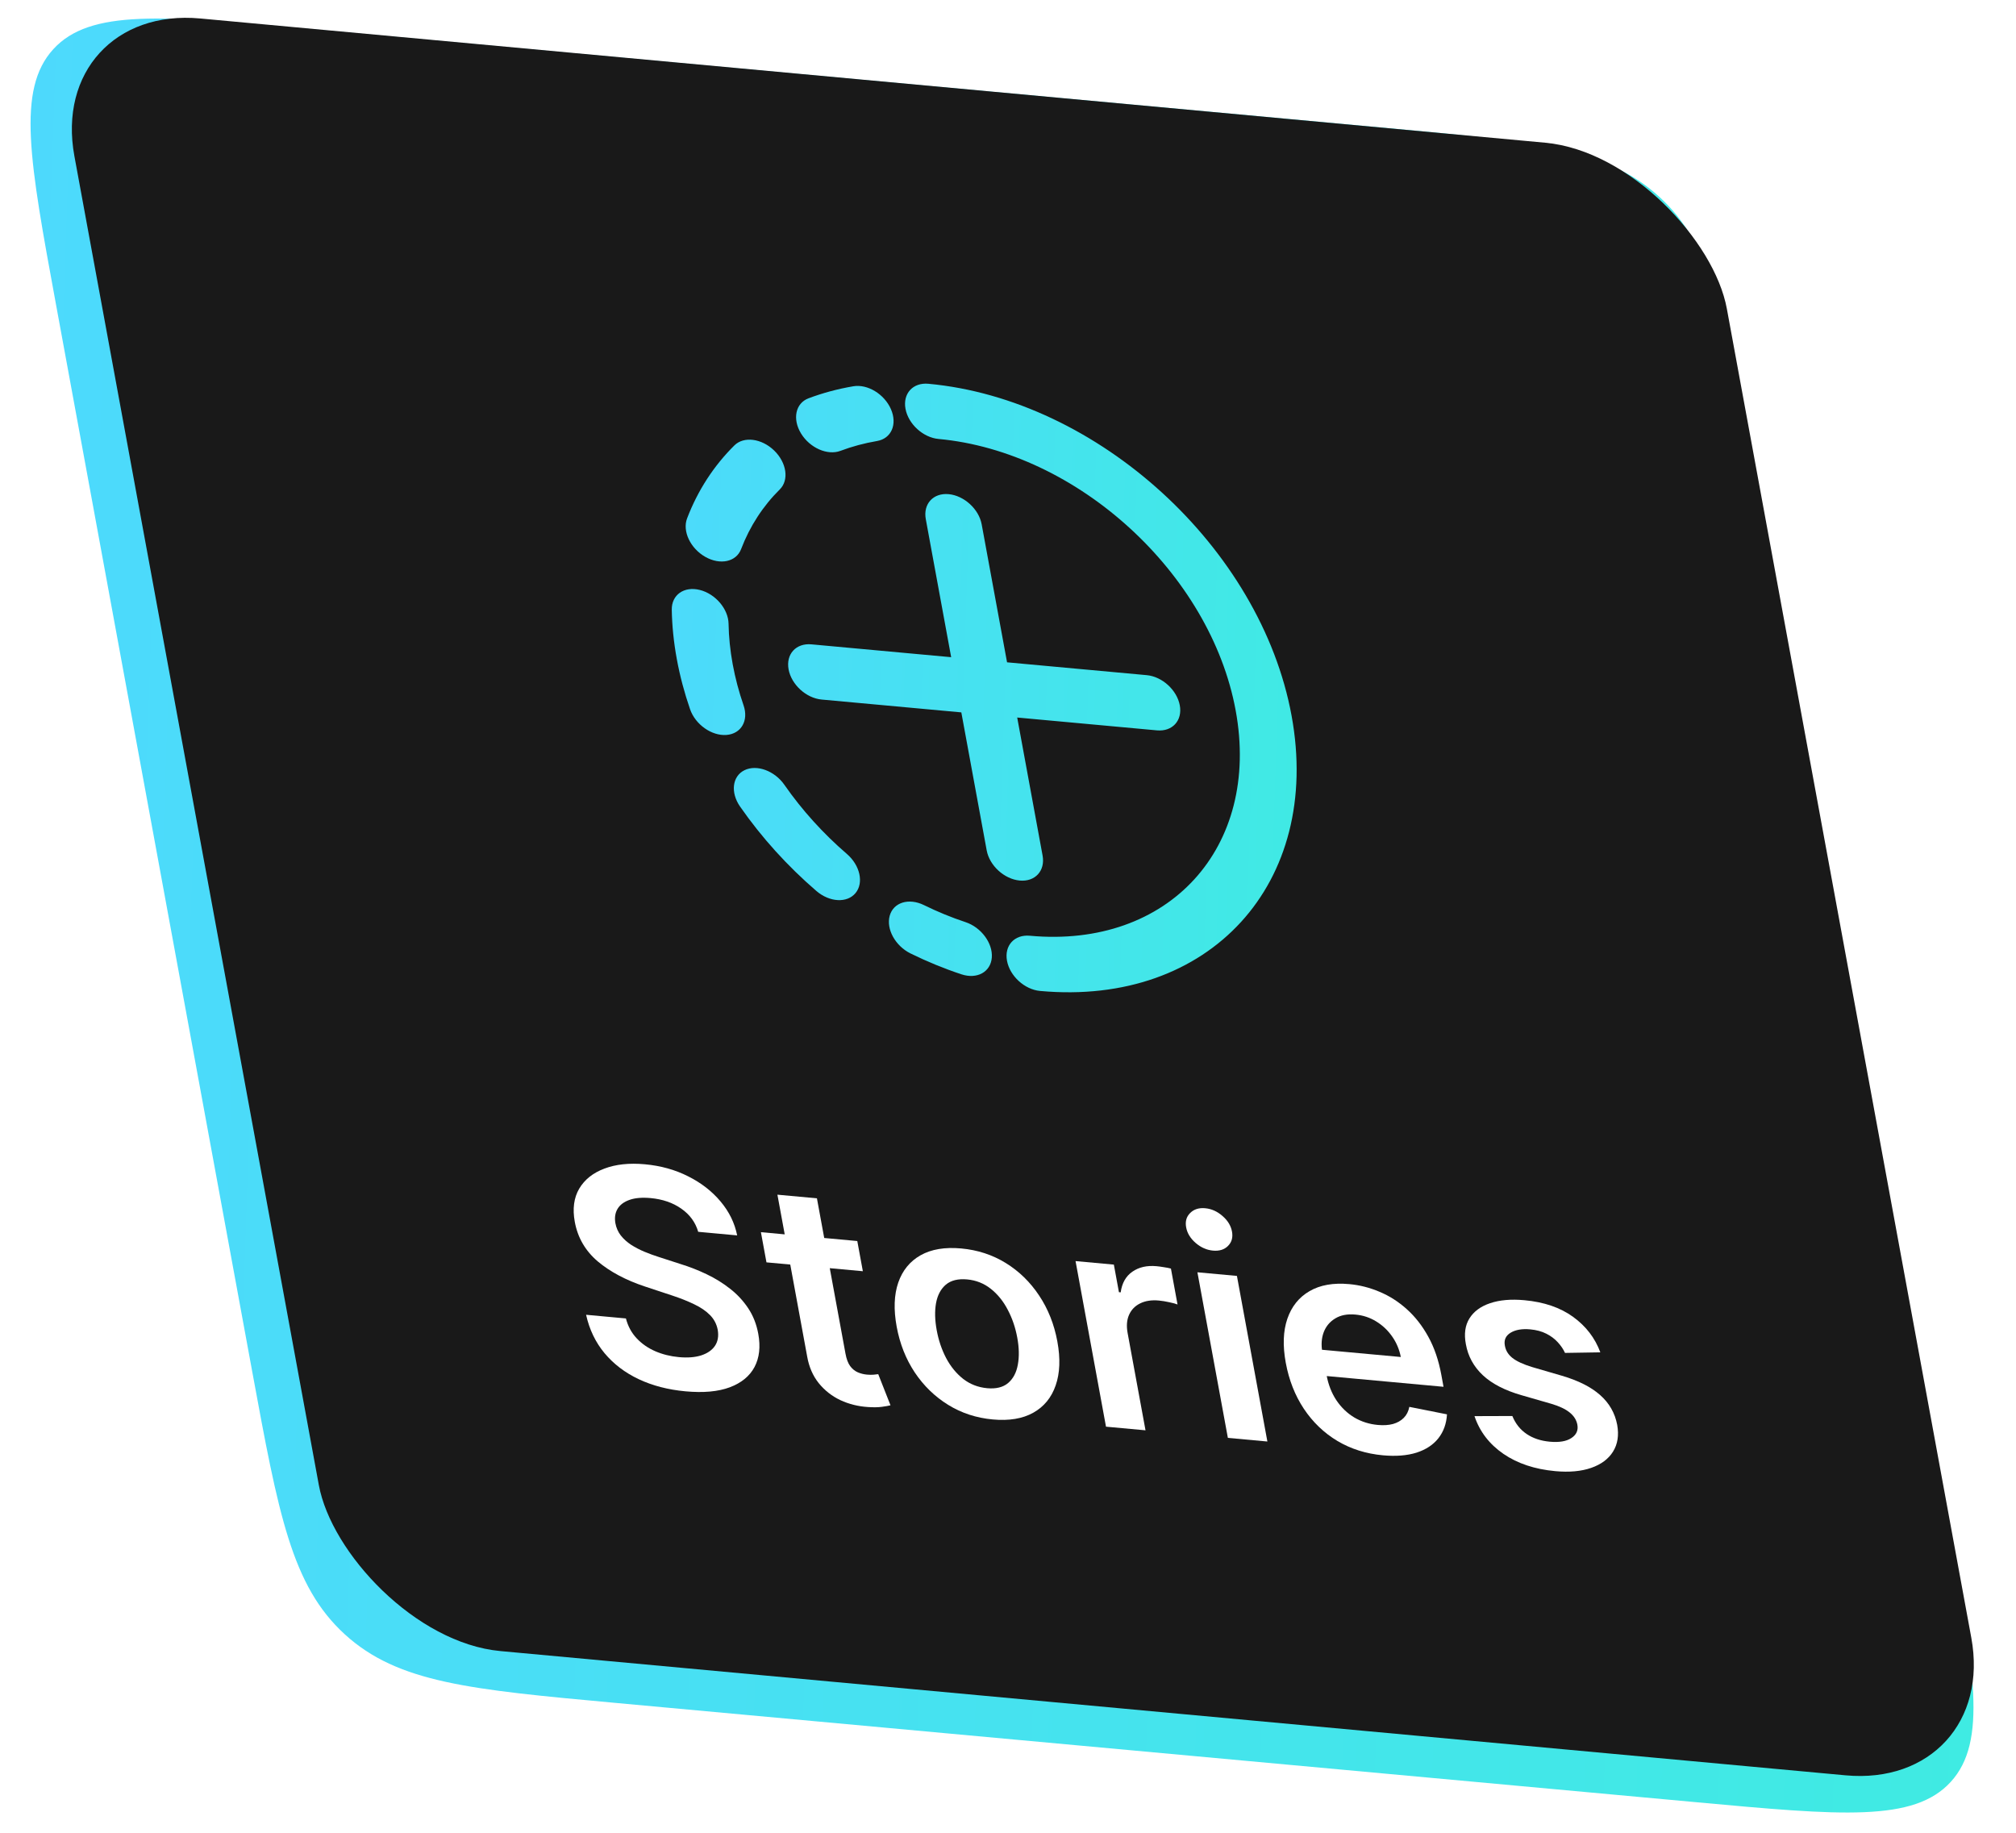
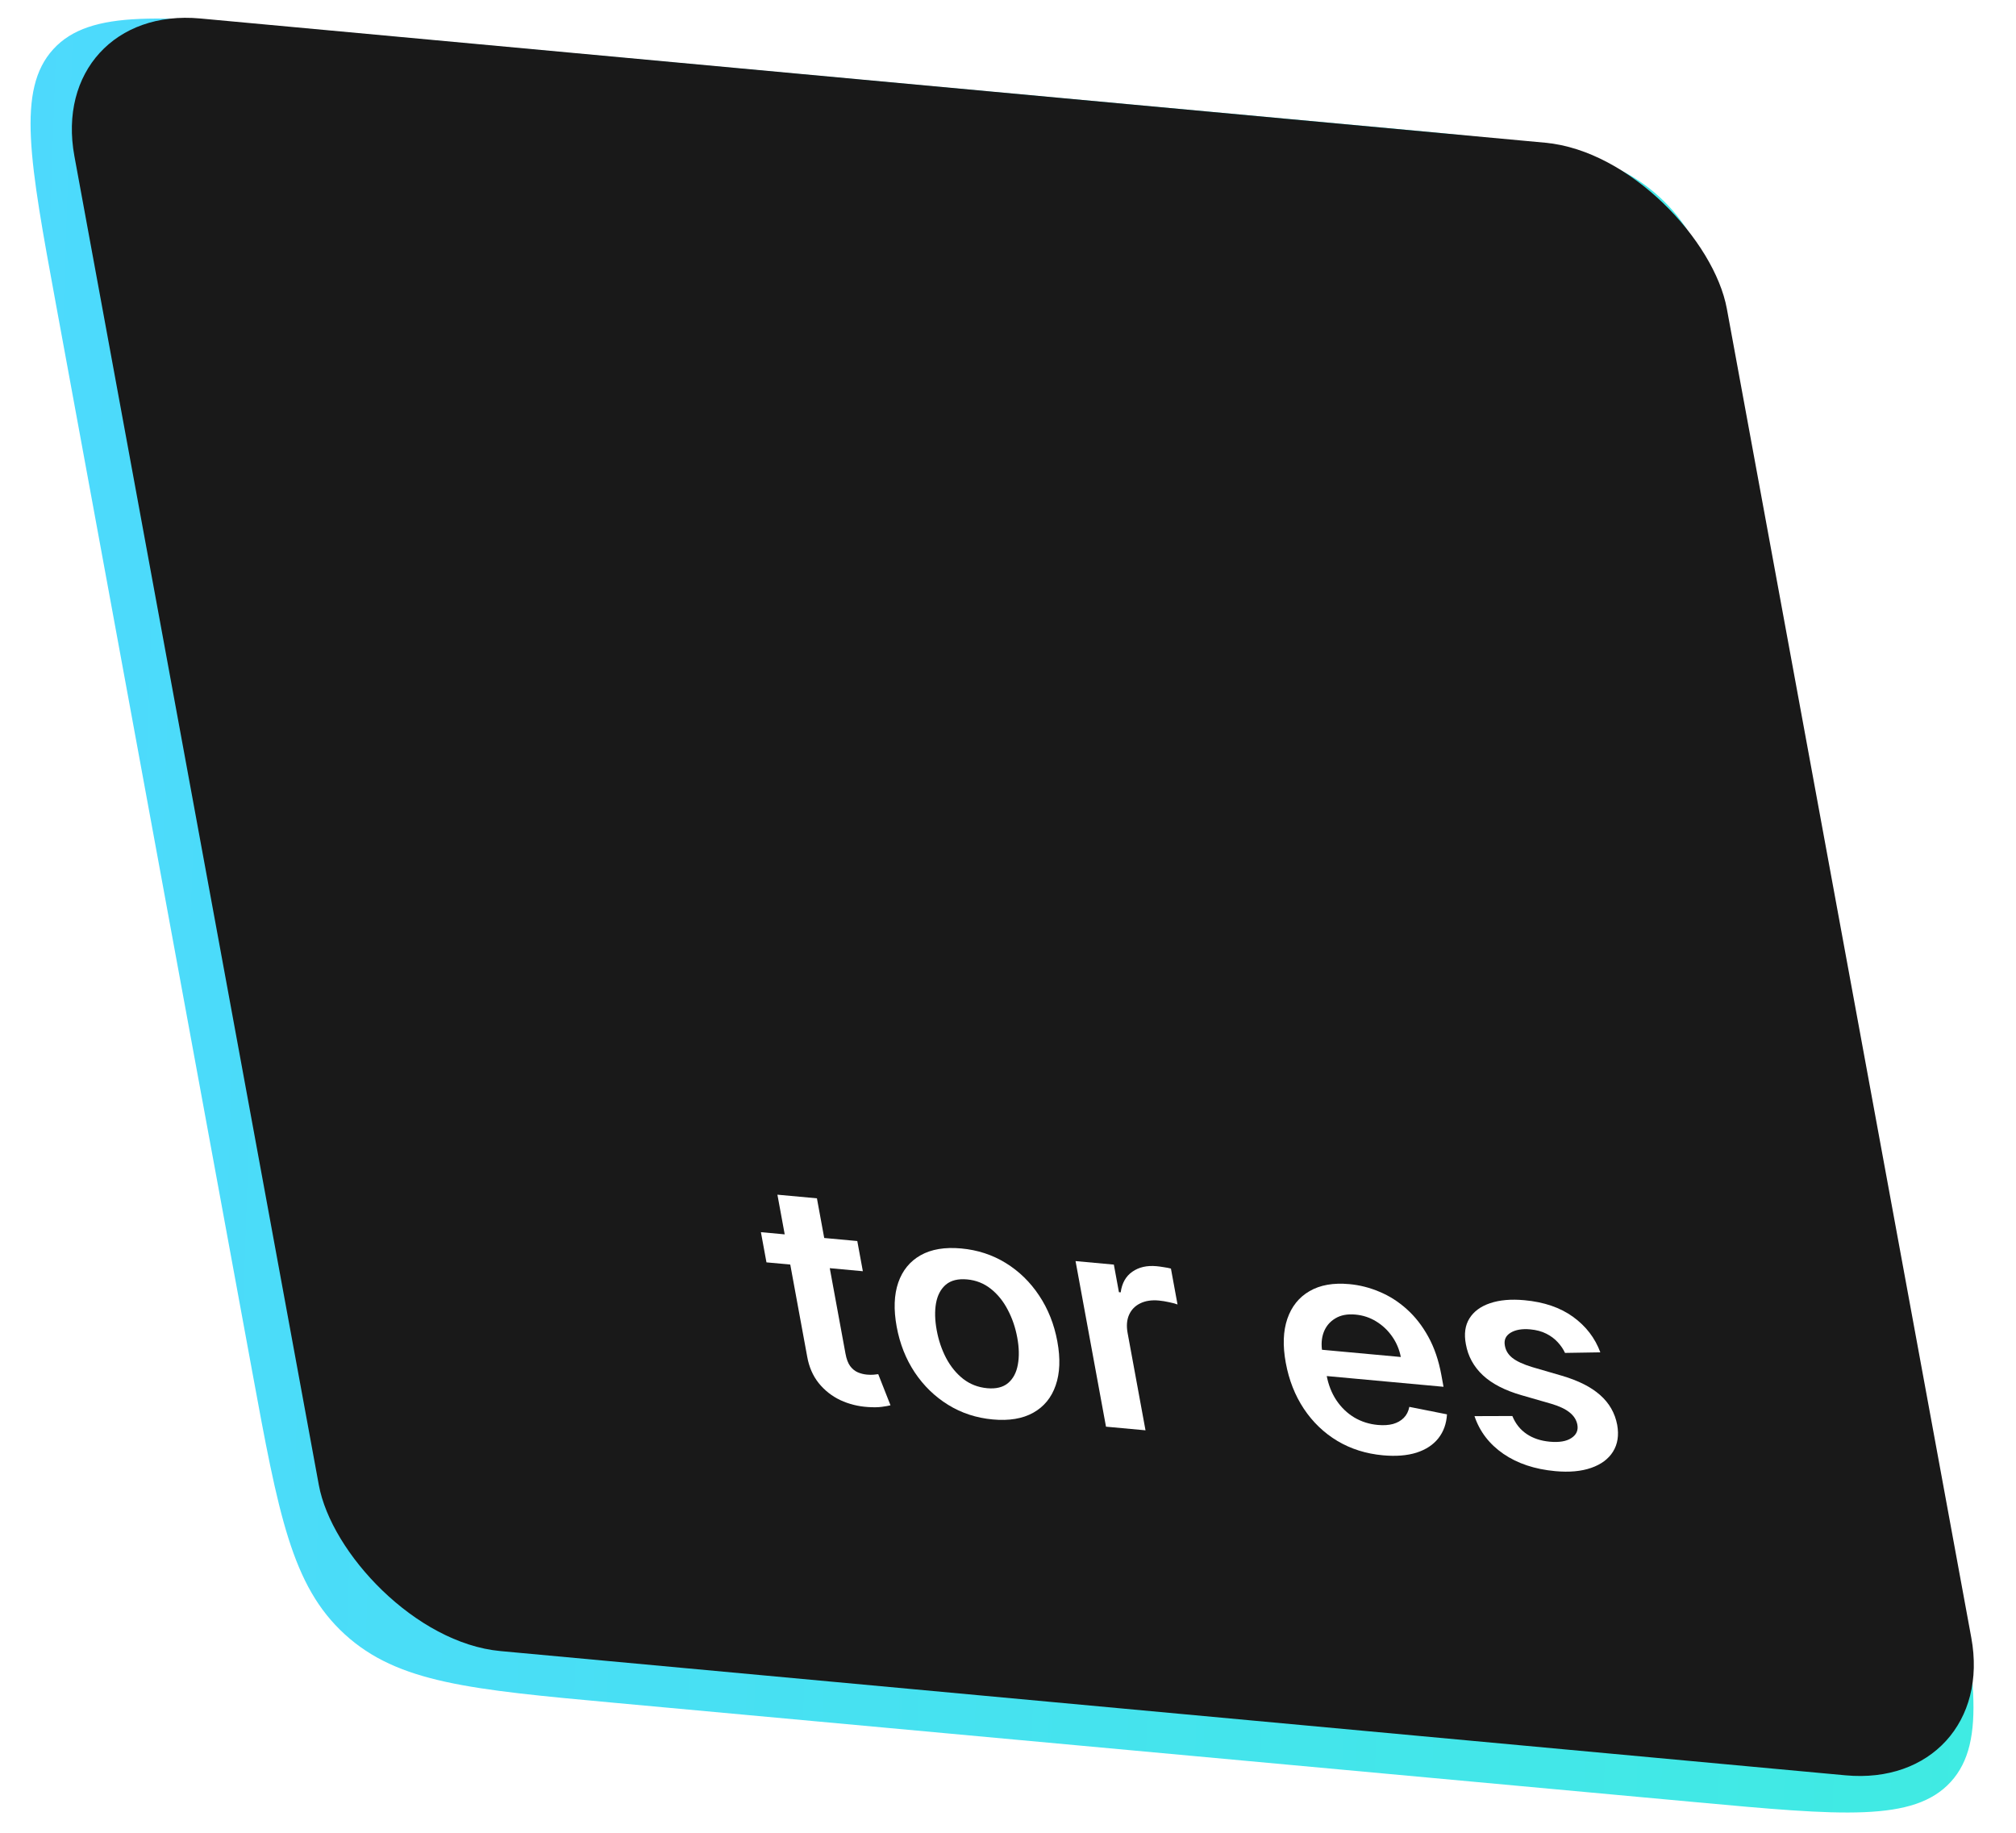
<svg xmlns="http://www.w3.org/2000/svg" width="209" height="190" viewBox="0 0 209 190" fill="none">
  <path d="M5.799 31.533C3.071 16.697 1.706 9.279 5.525 5.099C9.345 0.919 16.855 1.609 31.877 2.989L143.969 13.289C158.991 14.669 166.501 15.359 172.016 20.397C177.53 25.435 178.894 32.853 181.622 47.689L201.961 158.29C204.69 173.126 206.054 180.544 202.235 184.724C198.416 188.904 190.905 188.214 175.883 186.834L63.791 176.534C48.769 175.154 41.259 174.464 35.744 169.426C30.23 164.388 28.866 156.97 26.138 142.134L5.799 31.533Z" fill="url(#paint0_linear_36_2194)" />
  <rect width="172" height="172" rx="16" transform="matrix(0.996 0.092 0.181 0.984 4.817 0.443)" fill="#191919" />
  <g filter="url(#filter0_d_36_2194)">
-     <path d="M72.383 125.699C72.098 124.714 71.513 123.913 70.629 123.297C69.752 122.681 68.691 122.317 67.446 122.202C66.571 122.122 65.844 122.183 65.266 122.387C64.688 122.59 64.274 122.9 64.024 123.316C63.775 123.733 63.699 124.228 63.797 124.801C63.884 125.277 64.07 125.701 64.353 126.071C64.644 126.442 65.004 126.768 65.434 127.05C65.863 127.323 66.326 127.564 66.824 127.771C67.322 127.977 67.818 128.159 68.314 128.314L70.585 129.05C71.498 129.332 72.389 129.681 73.259 130.098C74.137 130.516 74.944 131.015 75.681 131.595C76.426 132.176 77.055 132.853 77.568 133.625C78.081 134.398 78.428 135.279 78.61 136.27C78.857 137.611 78.727 138.76 78.221 139.717C77.713 140.667 76.856 141.368 75.648 141.821C74.448 142.268 72.919 142.406 71.063 142.235C69.26 142.069 67.644 141.65 66.215 140.976C64.793 140.304 63.612 139.404 62.671 138.277C61.737 137.152 61.1 135.826 60.76 134.3L64.89 134.68C65.097 135.483 65.468 136.169 66.003 136.738C66.538 137.307 67.18 137.754 67.93 138.079C68.687 138.405 69.503 138.609 70.378 138.689C71.291 138.773 72.066 138.712 72.703 138.507C73.346 138.295 73.82 137.965 74.123 137.517C74.425 137.061 74.519 136.506 74.406 135.851C74.289 135.254 74.021 134.746 73.603 134.327C73.183 133.9 72.636 133.527 71.962 133.209C71.294 132.884 70.526 132.579 69.658 132.294L66.898 131.381C64.9 130.722 63.257 129.849 61.967 128.764C60.683 127.671 59.891 126.306 59.589 124.667C59.341 123.318 59.494 122.171 60.047 121.226C60.607 120.281 61.477 119.588 62.657 119.147C63.835 118.699 65.235 118.549 66.857 118.698C68.502 118.849 69.995 119.265 71.336 119.945C72.684 120.618 73.804 121.486 74.697 122.55C75.588 123.606 76.163 124.78 76.423 126.071L72.383 125.699Z" fill="white" />
    <path d="M88.876 126.655L89.452 129.784L79.46 128.866L78.884 125.736L88.876 126.655ZM80.595 121.85L84.691 122.227L87.655 138.343C87.755 138.887 87.915 139.312 88.134 139.617C88.36 139.916 88.621 140.131 88.92 140.261C89.218 140.391 89.537 140.471 89.876 140.503C90.133 140.526 90.364 140.529 90.568 140.511C90.78 140.494 90.94 140.476 91.047 140.456L92.319 143.683C92.114 143.737 91.816 143.79 91.425 143.842C91.042 143.895 90.561 143.902 89.983 143.864C88.962 143.799 88.01 143.561 87.126 143.151C86.241 142.732 85.491 142.143 84.877 141.384C84.27 140.625 83.872 139.709 83.682 138.637L80.595 121.85Z" fill="white" />
    <path d="M102.916 145.151C101.218 144.995 99.679 144.491 98.299 143.639C96.919 142.787 95.763 141.666 94.833 140.277C93.91 138.888 93.285 137.307 92.959 135.534C92.633 133.761 92.687 132.238 93.121 130.967C93.562 129.696 94.337 128.75 95.446 128.126C96.555 127.503 97.959 127.269 99.656 127.425C101.353 127.581 102.892 128.085 104.273 128.937C105.653 129.789 106.805 130.913 107.73 132.309C108.661 133.706 109.29 135.291 109.616 137.065C109.943 138.838 109.884 140.356 109.442 141.619C109.007 142.883 108.235 143.827 107.125 144.45C106.016 145.073 104.613 145.307 102.916 145.151ZM102.342 141.912C103.263 141.996 103.986 141.817 104.513 141.375C105.038 140.925 105.374 140.29 105.52 139.468C105.673 138.647 105.653 137.715 105.461 136.672C105.268 135.621 104.939 134.657 104.473 133.779C104.014 132.895 103.429 132.171 102.717 131.607C102.005 131.044 101.189 130.72 100.269 130.635C99.326 130.548 98.588 130.73 98.055 131.179C97.529 131.629 97.191 132.268 97.039 133.096C96.893 133.918 96.917 134.854 97.11 135.904C97.302 136.948 97.627 137.908 98.085 138.785C98.55 139.663 99.139 140.383 99.851 140.947C100.569 141.503 101.399 141.825 102.342 141.912Z" fill="white" />
    <path d="M114.659 145.9L111.503 128.734L115.474 129.099L116.001 131.96L116.182 131.976C116.316 131.014 116.719 130.301 117.39 129.835C118.067 129.362 118.903 129.172 119.899 129.263C120.125 129.284 120.38 129.319 120.663 129.367C120.953 129.408 121.195 129.456 121.391 129.51L122.075 133.232C121.891 133.156 121.606 133.079 121.22 133C120.841 132.914 120.478 132.855 120.131 132.823C119.384 132.754 118.742 132.853 118.205 133.118C117.674 133.377 117.29 133.77 117.054 134.298C116.817 134.825 116.766 135.454 116.9 136.185L118.756 146.277L114.659 145.9Z" fill="white" />
-     <path d="M127.294 147.061L124.137 129.895L128.233 130.271L131.39 147.438L127.294 147.061ZM125.748 127.647C125.1 127.588 124.502 127.324 123.956 126.856C123.409 126.381 123.08 125.842 122.969 125.238C122.857 124.628 122.995 124.131 123.385 123.749C123.773 123.36 124.292 123.195 124.941 123.255C125.597 123.315 126.195 123.583 126.735 124.057C127.28 124.525 127.609 125.064 127.722 125.675C127.833 126.279 127.694 126.775 127.306 127.164C126.924 127.547 126.405 127.708 125.748 127.647Z" fill="white" />
    <path d="M143.359 148.867C141.616 148.707 140.046 148.211 138.647 147.379C137.254 146.541 136.097 145.431 135.175 144.05C134.252 142.661 133.626 141.069 133.296 139.273C132.971 137.507 133.025 135.989 133.459 134.718C133.899 133.44 134.665 132.484 135.758 131.852C136.849 131.213 138.225 130.969 139.884 131.122C140.956 131.22 141.998 131.484 143.012 131.915C144.031 132.338 144.972 132.937 145.834 133.712C146.704 134.488 147.45 135.443 148.074 136.577C148.697 137.704 149.146 139.019 149.423 140.524L149.651 141.765L135.404 140.456L134.903 137.729L145.223 138.677C145.073 137.902 144.776 137.197 144.334 136.563C143.889 135.921 143.337 135.398 142.677 134.993C142.024 134.589 141.305 134.351 140.52 134.279C139.683 134.202 138.985 134.335 138.425 134.679C137.864 135.016 137.466 135.492 137.23 136.108C137.001 136.717 136.953 137.405 137.087 138.171L137.525 140.552C137.708 141.55 138.051 142.424 138.552 143.173C139.052 143.915 139.668 144.507 140.402 144.948C141.134 145.381 141.946 145.639 142.836 145.721C143.432 145.775 143.956 145.743 144.409 145.623C144.86 145.496 145.233 145.285 145.527 144.99C145.822 144.695 146.015 144.313 146.107 143.846L150.01 144.622C149.952 145.598 149.652 146.427 149.11 147.11C148.574 147.786 147.82 148.281 146.846 148.594C145.872 148.9 144.709 148.991 143.359 148.867Z" fill="white" />
    <path d="M165.907 138.194L162.246 138.253C162.072 137.871 161.823 137.503 161.499 137.151C161.182 136.8 160.786 136.503 160.312 136.262C159.837 136.021 159.283 135.871 158.649 135.813C157.797 135.734 157.114 135.851 156.6 136.163C156.094 136.475 155.898 136.922 156.012 137.504C156.097 138.003 156.356 138.426 156.791 138.773C157.233 139.122 157.914 139.437 158.834 139.719L161.914 140.617C163.623 141.119 164.947 141.786 165.886 142.62C166.833 143.454 167.424 144.486 167.657 145.716C167.848 146.796 167.703 147.72 167.222 148.489C166.746 149.251 165.993 149.811 164.961 150.171C163.929 150.53 162.689 150.643 161.241 150.51C159.114 150.315 157.32 149.718 155.861 148.719C154.4 147.713 153.4 146.409 152.861 144.807L156.786 144.794C157.109 145.585 157.601 146.206 158.263 146.655C158.924 147.104 159.726 147.371 160.669 147.458C161.642 147.547 162.386 147.422 162.902 147.081C163.425 146.741 163.634 146.28 163.527 145.699C163.436 145.207 163.169 144.783 162.726 144.428C162.29 144.073 161.656 143.773 160.825 143.528L157.747 142.641C156.017 142.145 154.677 141.454 153.728 140.568C152.778 139.675 152.191 138.603 151.968 137.352C151.766 136.294 151.888 135.404 152.334 134.683C152.786 133.955 153.501 133.428 154.479 133.1C155.464 132.766 156.65 132.662 158.038 132.79C160.075 132.977 161.757 133.553 163.084 134.517C164.418 135.482 165.359 136.708 165.907 138.194Z" fill="white" />
  </g>
-   <path fill-rule="evenodd" clip-rule="evenodd" d="M96.244 39.784C94.644 39.637 93.582 40.799 93.873 42.379C94.164 43.959 95.696 45.359 97.296 45.506C111.695 46.829 125.488 59.431 128.103 73.652C130.719 87.873 121.166 98.329 106.767 97.006C105.167 96.859 104.105 98.021 104.396 99.601C104.687 101.181 106.219 102.582 107.819 102.729C125.418 104.346 137.094 91.566 133.897 74.184C130.701 56.803 113.843 41.401 96.244 39.784ZM92.368 42.425C93.048 43.992 92.402 45.466 90.925 45.718C89.592 45.945 88.324 46.288 87.131 46.738C85.787 47.245 83.956 46.437 83.041 44.933C82.126 43.429 82.474 41.799 83.818 41.292C85.278 40.742 86.829 40.322 88.462 40.044C89.939 39.792 91.688 40.858 92.368 42.425ZM80.257 46.704C81.558 47.963 81.82 49.767 80.844 50.733C79.099 52.46 77.736 54.552 76.828 56.93C76.323 58.25 74.661 58.607 73.115 57.727C71.569 56.847 70.725 55.062 71.23 53.742C72.34 50.835 74.005 48.281 76.135 46.173C77.111 45.207 78.957 45.445 80.257 46.704ZM72.54 61.156C74.166 61.558 75.505 63.129 75.531 64.664C75.554 66.017 75.694 67.418 75.959 68.86C76.225 70.303 76.604 71.726 77.086 73.121C77.634 74.704 76.836 76.079 75.305 76.191C73.774 76.303 72.089 75.111 71.541 73.528C70.951 71.821 70.488 70.084 70.166 68.328C69.843 66.572 69.671 64.862 69.643 63.207C69.617 61.671 70.914 60.753 72.54 61.156ZM77.182 79.845C78.452 79.223 80.305 79.903 81.321 81.364C83.15 83.993 85.342 86.411 87.794 88.524C89.165 89.706 89.568 91.522 88.694 92.582C87.82 93.641 86 93.542 84.628 92.36C81.637 89.782 78.959 86.829 76.723 83.614C75.707 82.154 75.913 80.466 77.182 79.845ZM92.236 94.934C92.619 93.549 94.211 93.056 95.791 93.831C97.194 94.52 98.633 95.112 100.097 95.596C101.719 96.132 102.939 97.778 102.821 99.271C102.704 100.765 101.294 101.541 99.672 101.005C97.88 100.412 96.118 99.688 94.402 98.845C92.822 98.069 91.852 96.318 92.236 94.934ZM101.771 54.356C101.481 52.776 99.948 51.376 98.348 51.228C96.748 51.081 95.687 52.243 95.978 53.823L98.608 68.129L84.124 66.798C82.524 66.651 81.463 67.813 81.753 69.393C82.044 70.973 83.576 72.373 85.176 72.52L99.661 73.851L102.291 88.157C102.582 89.737 104.114 91.137 105.714 91.284C107.314 91.431 108.376 90.269 108.085 88.689L105.454 74.384L119.939 75.715C121.539 75.862 122.6 74.7 122.31 73.12C122.019 71.539 120.487 70.139 118.887 69.992L104.402 68.661L101.771 54.356Z" fill="url(#paint1_linear_36_2194)" />
  <defs>
    <filter id="filter0_d_36_2194" x="57.474" y="118.642" width="112.265" height="35.922" filterUnits="userSpaceOnUse" color-interpolation-filters="sRGB">
      <feFlood flood-opacity="0" result="BackgroundImageFix" />
      <feColorMatrix in="SourceAlpha" type="matrix" values="0 0 0 0 0 0 0 0 0 0 0 0 0 0 0 0 0 0 127 0" result="hardAlpha" />
      <feOffset dy="2" />
      <feGaussianBlur stdDeviation="1" />
      <feComposite in2="hardAlpha" operator="out" />
      <feColorMatrix type="matrix" values="0 0 0 0 1 0 0 0 0 1 0 0 0 0 1 0 0 0 0.25 0" />
      <feBlend mode="normal" in2="BackgroundImageFix" result="effect1_dropShadow_36_2194" />
      <feBlend mode="normal" in="SourceGraphic" in2="effect1_dropShadow_36_2194" result="shape" />
    </filter>
    <linearGradient id="paint0_linear_36_2194" x1="0.011" y1="0.061" x2="213.876" y2="7.24" gradientUnits="userSpaceOnUse">
      <stop stop-color="#4DD9FD" />
      <stop offset="1" stop-color="#3FEBE2" />
    </linearGradient>
    <linearGradient id="paint1_linear_36_2194" x1="64.378" y1="36.856" x2="141.898" y2="39.447" gradientUnits="userSpaceOnUse">
      <stop stop-color="#4DD9FD" />
      <stop offset="1" stop-color="#3FEBE2" />
    </linearGradient>
  </defs>
</svg>